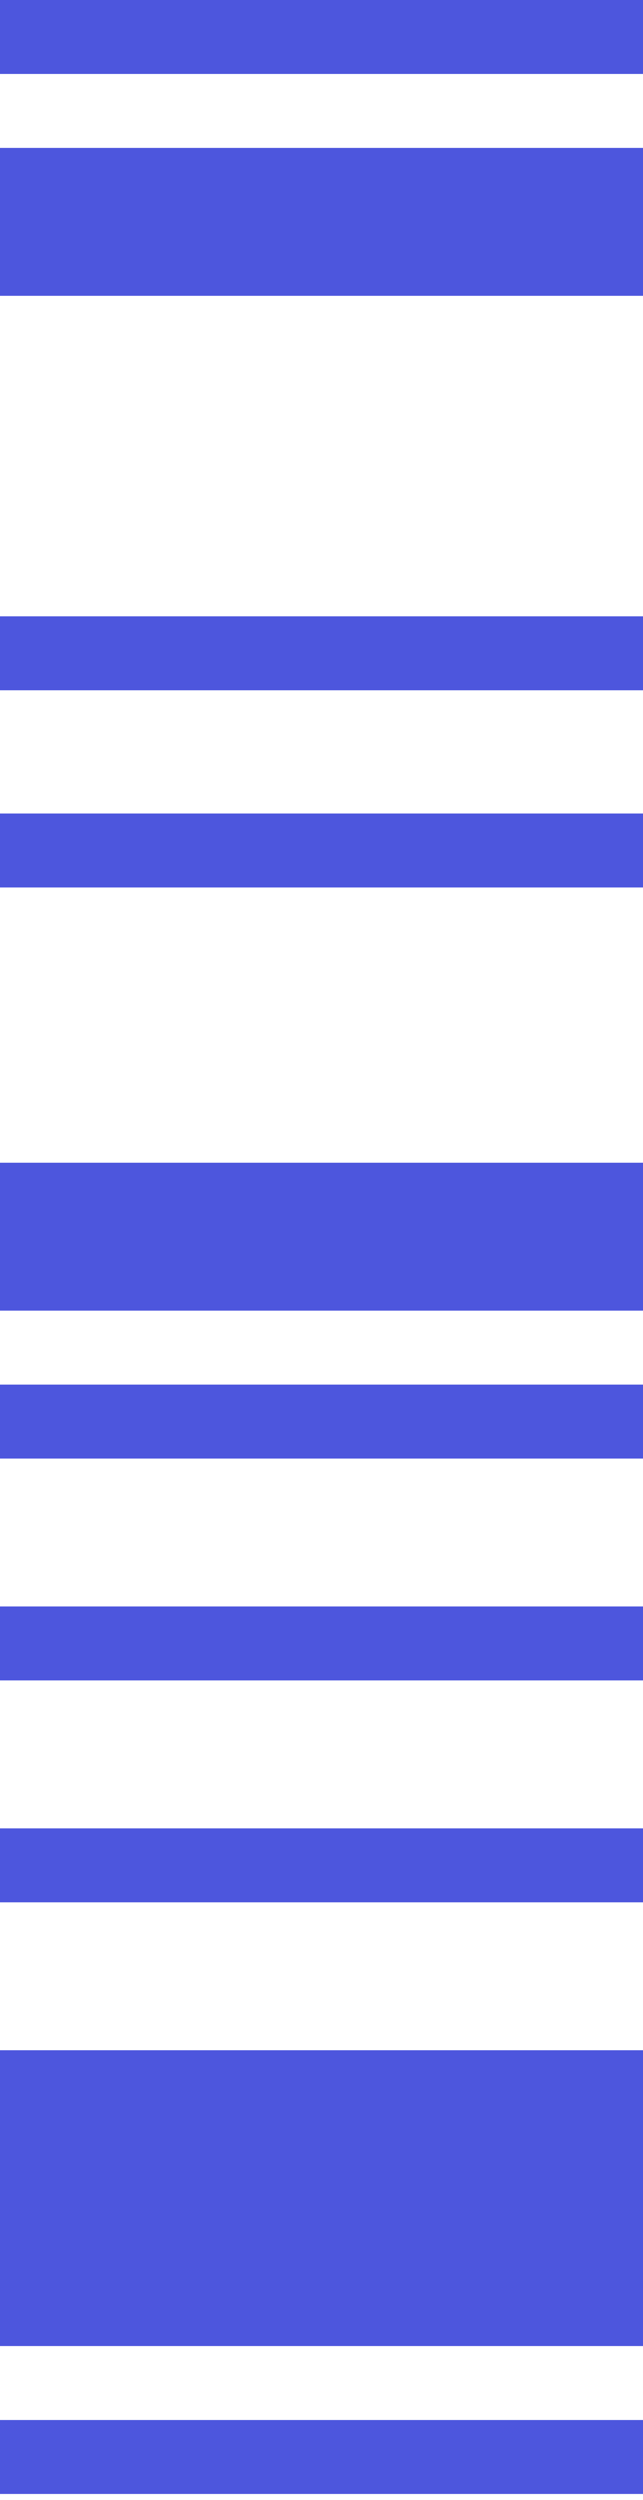
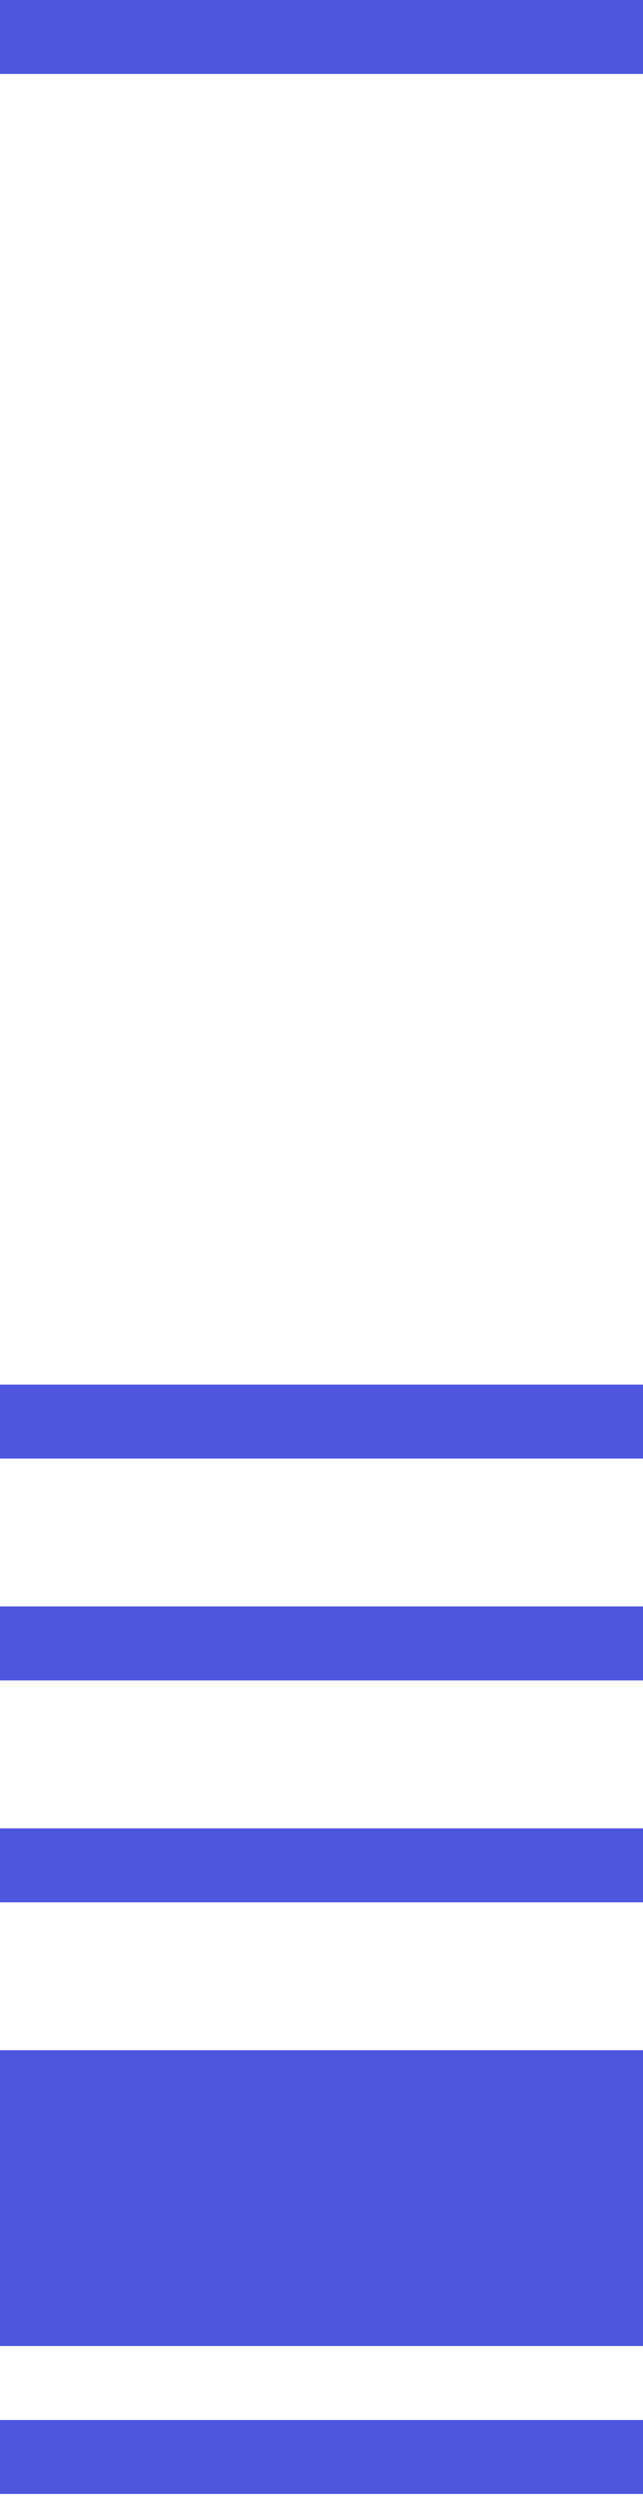
<svg xmlns="http://www.w3.org/2000/svg" width="34" height="132" viewBox="0 0 34 132" fill="none">
-   <rect y="69.203" width="7.81" height="34" transform="rotate(-90 0 69.203)" fill="#4D56DD" />
  <rect y="123.873" width="15.62" height="34" transform="rotate(-90 0 123.873)" fill="#4D56DD" />
  <rect y="131.683" width="3.905" height="34" transform="rotate(-90 0 131.683)" fill="#4D56DD" />
  <rect y="100.444" width="3.905" height="34" transform="rotate(-90 0 100.444)" fill="#4D56DD" />
  <rect y="88.727" width="3.905" height="34" transform="rotate(-90 0 88.727)" fill="#4D56DD" />
  <rect y="77.013" width="3.905" height="34" transform="rotate(-90 0 77.013)" fill="#4D56DD" />
-   <rect y="46.859" width="3.905" height="34" transform="rotate(-90 0 46.859)" fill="#4D56DD" />
-   <rect y="36.447" width="3.905" height="34" transform="rotate(-90 0 36.447)" fill="#4D56DD" />
-   <rect y="15.62" width="7.81" height="34" transform="rotate(-90 0 15.62)" fill="#4D56DD" />
  <rect y="3.905" width="3.905" height="34" transform="rotate(-90 0 3.905)" fill="#4D56DD" />
</svg>